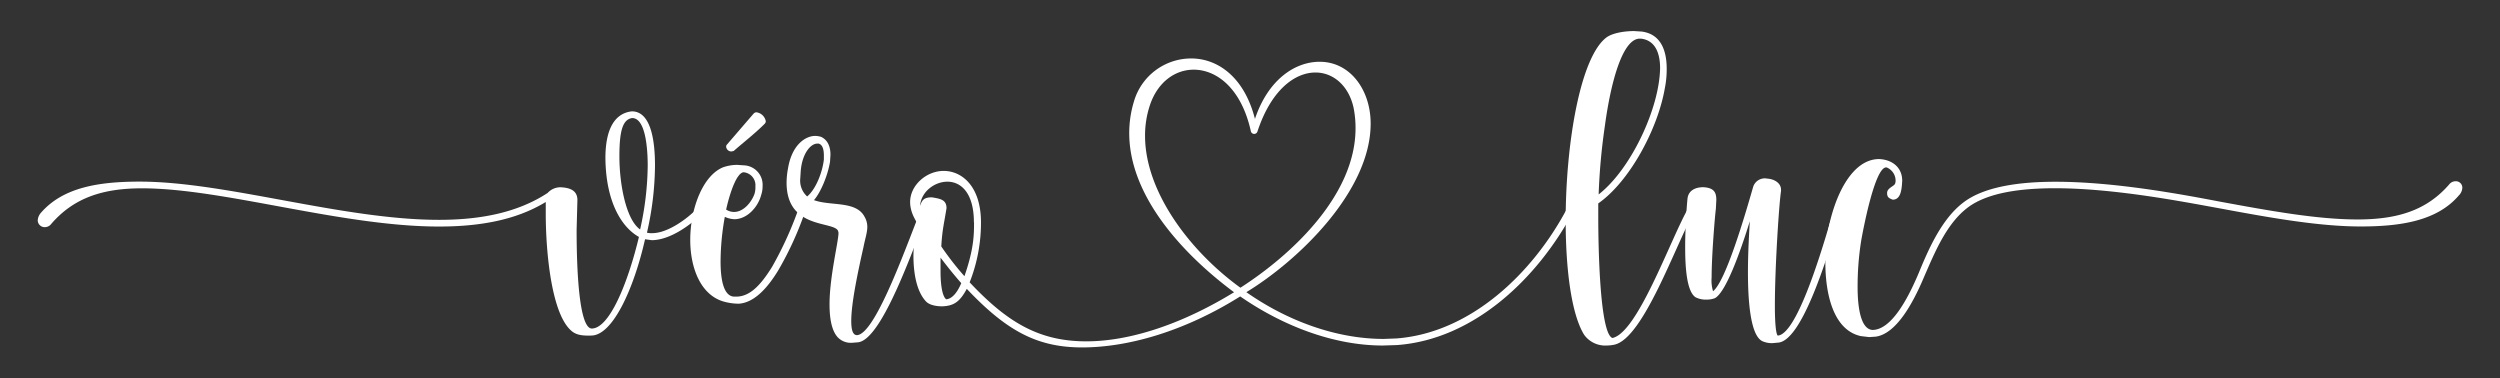
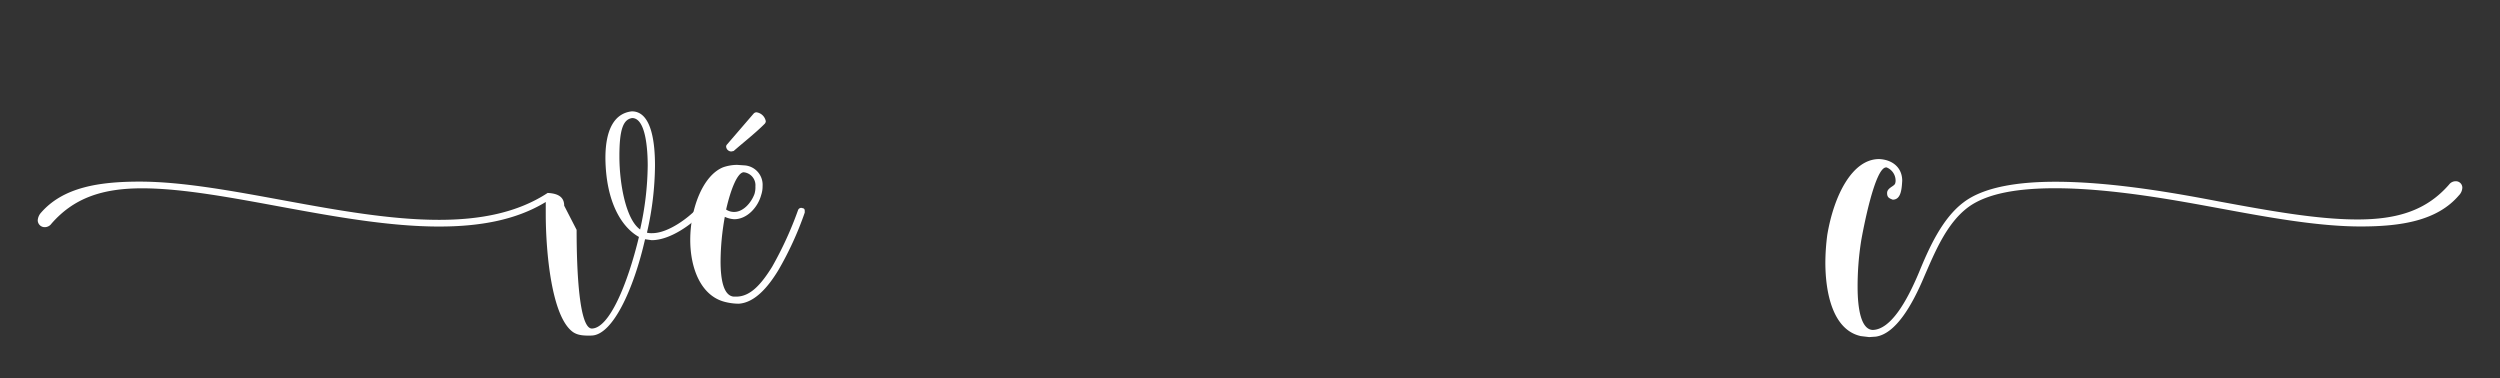
<svg xmlns="http://www.w3.org/2000/svg" id="Calque_1" data-name="Calque 1" viewBox="0 0 724.05 109.62">
  <rect x="0" y="0" width="724.05" height="109.62" fill="#333333" stroke="none" />
  <defs>
    <style>.cls-1{fill:#fff;}</style>
  </defs>
-   <path class="cls-1" d="M171.05,97.2c-1.78,0-3.56,0-5.06-1-6.29-4.38-7.93-23.39-7.93-34.33V58.5c-8.75,5.34-19.42,7.11-30.91,7.11-28.17,0-62.49-11.07-86-11.07-11.63,0-19.83,2.87-26.26,10.25a2.37,2.37,0,0,1-1.91,1,2,2,0,0,1-2.05-2,3.68,3.68,0,0,1,.95-2.19c6.43-7.38,16.82-9,28.58-9,25,0,58.8,11.07,86.7,11.07,11.9,0,22.7-2.05,31.45-7.79a5,5,0,0,1,3.83-1.64c2.46.13,4.79.82,4.79,3.69L167,66.57c0,12.58.82,28.45,4.37,28.58,5.06,0,10.39-12.85,13.68-26.53-4.93-2.73-9.58-10-9.71-22.83,0-8.48,2.73-13,7.66-13.54,6,0,6.7,10,6.7,15.72a89.14,89.14,0,0,1-2.33,19.42,5.52,5.52,0,0,0,1.51.14c4.78,0,10.66-4.65,12.85-7a1.28,1.28,0,0,1,.68-.41,1.08,1.08,0,0,1,1.1,1.1l-.28.68c-2.73,2.87-9,7.66-14.49,7.66l-1.92-.27c-3.28,14.49-9.43,27.89-15.58,27.89ZM187.59,48c0-4.65-.54-13.81-4.51-13.81-2.6.41-3.69,3.28-3.69,11.08,0,8.07,1.91,18.32,6,21.19A87.21,87.21,0,0,0,187.59,48Z" />
+   <path class="cls-1" d="M171.05,97.2c-1.78,0-3.56,0-5.06-1-6.29-4.38-7.93-23.39-7.93-34.33V58.5c-8.75,5.34-19.42,7.11-30.91,7.11-28.17,0-62.49-11.07-86-11.07-11.63,0-19.83,2.87-26.26,10.25a2.37,2.37,0,0,1-1.91,1,2,2,0,0,1-2.05-2,3.68,3.68,0,0,1,.95-2.19c6.43-7.38,16.82-9,28.58-9,25,0,58.8,11.07,86.7,11.07,11.9,0,22.7-2.05,31.45-7.79c2.46.13,4.79.82,4.79,3.69L167,66.57c0,12.58.82,28.45,4.37,28.58,5.06,0,10.39-12.85,13.68-26.53-4.93-2.73-9.58-10-9.71-22.83,0-8.48,2.73-13,7.66-13.54,6,0,6.7,10,6.7,15.72a89.14,89.14,0,0,1-2.33,19.42,5.52,5.52,0,0,0,1.51.14c4.78,0,10.66-4.65,12.85-7a1.28,1.28,0,0,1,.68-.41,1.08,1.08,0,0,1,1.1,1.1l-.28.68c-2.73,2.87-9,7.66-14.49,7.66l-1.92-.27c-3.28,14.49-9.43,27.89-15.58,27.89ZM187.59,48c0-4.65-.54-13.81-4.51-13.81-2.6.41-3.69,3.28-3.69,11.08,0,8.07,1.91,18.32,6,21.19A87.21,87.21,0,0,0,187.59,48Z" />
  <path class="cls-1" d="M210.17,87.49c-7.11-1.64-10.26-9.7-10.26-18,0-9.16,3.69-18.73,9.57-21.06a12.72,12.72,0,0,1,4-.68l2.05.14a5.63,5.63,0,0,1,5.33,6,7.79,7.79,0,0,1-.41,2.6c-.95,3.56-4.1,7-7.79,7a7.36,7.36,0,0,1-2.74-.69,74.66,74.66,0,0,0-1.23,12.86c0,5.19.82,10,3.83,10.25h.69c4.1,0,7.24-3.55,10.39-8.61a104.1,104.1,0,0,0,7.52-16.41,1,1,0,0,1,1-.69l.54.14c.41.14.41.55.41.82v.41a94.88,94.88,0,0,1-7.65,16.69c-3.15,5.19-7,9.43-11.49,9.7A16.56,16.56,0,0,1,210.17,87.49Zm.13-45.12a1,1,0,0,1,.28-.55l7.66-8.89a1.18,1.18,0,0,1,.82-.41,3.2,3.2,0,0,1,2.73,2.6,1.19,1.19,0,0,1-.41.82c-2.73,2.73-6.43,5.61-8.89,7.79l-.68.14A1.52,1.52,0,0,1,210.3,42.37Zm8.21,13.81a6.5,6.5,0,0,0,.27-2.19,3.77,3.77,0,0,0-3.42-4.1c-1.77.13-3.69,4.78-5.06,10.8a4.08,4.08,0,0,0,2.33.69C215.23,61.38,217.55,58.78,218.51,56.18Z" />
-   <path class="cls-1" d="M242.44,97.48c-1.64-2-2.19-5.47-2.19-9.3,0-8.07,2.6-18.19,2.6-20.79l-.14-.55c-1.37-2.87-14.9-.41-14.9-13.94a22.65,22.65,0,0,1,.41-4.11c1.09-6.7,4.92-9.43,7.93-9.43a6.69,6.69,0,0,1,1.64.27c1.78.82,2.73,2.6,2.73,5.2l-.13,2.05c-.69,4.1-2.74,8.89-4.65,11.08,4.78,1.77,12.17.13,14.63,4.78a5.85,5.85,0,0,1,.82,3c0,1.64-.68,3.56-1.09,5.74-1.51,6.71-3.56,16.14-3.56,21.47,0,2.47.41,4.11,1.64,4.11,5.61-.14,15.45-29.13,18.6-36.38a.92.92,0,0,1,1-.55l.41.14a1.17,1.17,0,0,1,.55,1v.27c-3.56,8.21-13.13,37.2-20.38,37.61l-1.64.13A5.23,5.23,0,0,1,242.44,97.48ZM238.61,46.2V45c0-2.05-.55-3.14-1.5-3.41h-.41c-1.92,0-4.38,2.87-4.79,7.93l-.14,2.19a6.18,6.18,0,0,0,2,5.19C236.29,54.81,238.2,49.89,238.61,46.2Z" />
-   <path class="cls-1" d="M280,83.66c-2.05,3.83-3.82,4.93-7.11,5.06-1.5,0-3.55-.27-4.65-1.36-2.87-3-3.69-8.48-3.69-13.4a73.31,73.31,0,0,1,.82-9.71c0-.28-1.78-2.6-1.78-5.75,0-4.78,4.65-9,9.71-9,5.34,0,10.81,4.51,10.81,14.9a46.94,46.94,0,0,1-3.28,17.37c10.8,11.49,20,17.09,33.77,17.09,12.58,0,27.63-4.92,42.81-14.22-14.91-11.08-30.36-27.9-30.36-46.08a31.21,31.21,0,0,1,1.36-9.16A17.27,17.27,0,0,1,345,16.93c7.52,0,15.32,5.2,18.46,17.51C367.29,23,375.09,17.89,382.2,17.89c8.88,0,14.77,8.2,14.77,17.91,0,19.56-20.93,39.66-36,48.82,11.49,8.07,25.71,13.54,39.79,13.54l3.7-.14c21.47-1.64,39.38-18.87,49.23-37.33a.92.92,0,0,1,.82-.55,1.18,1.18,0,0,1,1.09,1.1l-.14.41c-10.25,19-28.58,36.65-50.87,38.29l-4.1.13c-14.49,0-29.26-5.88-41.3-14.22C343,96,326.68,100.62,313.41,100.62,300.56,100.62,291.67,96,280,83.66Zm2.06-19.28c0-8.61-3.83-11.76-7.66-11.76s-7.66,3-7.93,7c.54-1.51.95-2.47,3.42-2.47,2.46.41,4.24.69,4.24,3.15-.69,4.38-1.24,6.15-1.51,11.08a83.37,83.37,0,0,0,6.7,8.61C282.1,72,282.1,67.8,282.1,64.38ZM278.4,82c-2.18-2.46-4.23-5.06-6-7.38v4c0,4,.54,7.24,1.64,8.06C275.81,86.54,277.31,84.62,278.4,82ZM392.59,37.17a29.48,29.48,0,0,0-.55-5.88C390.67,24.86,386.16,21,381,21c-6,0-12.86,5.06-16.82,17.1a1,1,0,0,1-.82.68,1,1,0,0,1-1.1-.82c-2.73-12.31-9.84-17.78-16.55-17.78-5.47,0-10.52,3.7-12.71,10.4a27.74,27.74,0,0,0-1.37,8.75c0,16.41,13.26,33.64,27.62,44C374.27,73.68,392.59,56.45,392.59,37.17Z" />
-   <path class="cls-1" d="M458.78,96.93c-3.69-6-5.33-19-5.33-33.09,0-22.29,4.24-47.46,11.9-53.06C467.12,9.55,470.41,9,473.28,9l2.19.14c5.19.68,7.24,4.92,7.24,10.8a27.72,27.72,0,0,1-.54,5.61c-2.05,11.89-10.26,27.07-19.28,33.36v3.83c0,10,.54,33.92,4.1,35.15,7.25-1.51,16.55-27.9,21.74-37.2a1.12,1.12,0,0,1,1.51-.41.84.84,0,0,1,.41.82.82.82,0,0,1-.14.55c-5.33,9.57-14.5,36.1-22.84,38.15a11.72,11.72,0,0,1-2.32.27A7.53,7.53,0,0,1,458.78,96.93ZM480.25,25a34.59,34.59,0,0,0,.55-5.2c0-4.78-1.64-8.2-5.61-8.61h-.27c-4.92,0-8.34,12.17-10.12,25.3A178.88,178.88,0,0,0,463,56.31C471.23,49.89,478.34,35.8,480.25,25Z" />
-   <path class="cls-1" d="M510.48,98.84c-3.42-1.5-4.24-11.07-4.24-20,0-6.29.41-12.17.54-14.77-2.87,9.3-7,20.65-10.12,22.29a6.42,6.42,0,0,1-2.32.41,6.5,6.5,0,0,1-3.28-.68c-2.46-1.64-3-8.07-3-14.5s.55-13,.68-14.09c.28-2.46,2.46-3.28,4.52-3.28,3.28.14,3.82,1.64,3.82,3.7l-.13,2.59c-.28,2.06-1.23,13.54-1.23,19.83a10.9,10.9,0,0,0,.41,4c3.69-2.87,9.3-22.15,11.62-30.22a3.54,3.54,0,0,1,3.56-2.46l1.09.13c1.78.28,3.42,1.37,3.42,3.15v.41c-.55,3.42-1.78,21.88-1.78,33.23,0,4.65.27,8.07.82,8.61,5.33-.27,12.17-22.7,15-32.27l1.37-4.1a1,1,0,0,1,1-.69l.55.14a.82.82,0,0,1,.41.82v.41a31.25,31.25,0,0,0-1.23,4.1c-3.15,10-10.26,33.37-17.1,33.64l-1.5.14A6.71,6.71,0,0,1,510.48,98.84Z" />
  <path class="cls-1" d="M538.92,97.34C530.85,95.56,528.66,84.9,528.66,76a64.14,64.14,0,0,1,.55-7.93c1.92-11.49,7.25-22,15-22,3.7.14,6.71,2.32,6.71,6.29-.14,2.19-.28,5.47-2.74,5.47-1.09-.41-1.64-.69-1.64-1.92,0-1.5,2-1.91,2.32-2.73a2.61,2.61,0,0,0,.14-1,4.13,4.13,0,0,0-2.6-3.69h-.14c-3.28,0-6.7,18.19-7.24,21.33A84.22,84.22,0,0,0,538,83.12c0,6.29,1,12.31,4.38,12.44,5.2-.13,9.85-8.2,13.4-16.68,2.87-7,6.7-15.59,12.86-20.24,5.88-4.51,15.86-6,26.66-6,17.23,0,36.79,3.69,47.59,5.75C657.07,61,671,63.56,682.78,63.56s20.1-2.73,26.53-10.12a2.39,2.39,0,0,1,1.91-.95,1.87,1.87,0,0,1,1.92,1.91,3.37,3.37,0,0,1-1,2.19c-6.29,7.38-16.82,9-28.44,9-12.31,0-26.53-2.59-41.3-5.33-10.53-1.91-30.22-5.74-47.18-5.74-10.39,0-19.55,1.36-25.16,5.47-6.29,4.65-9.71,13.12-12.72,20-3.55,8.48-8.34,16.69-14.08,17.51l-1.92.13Z" />
</svg>